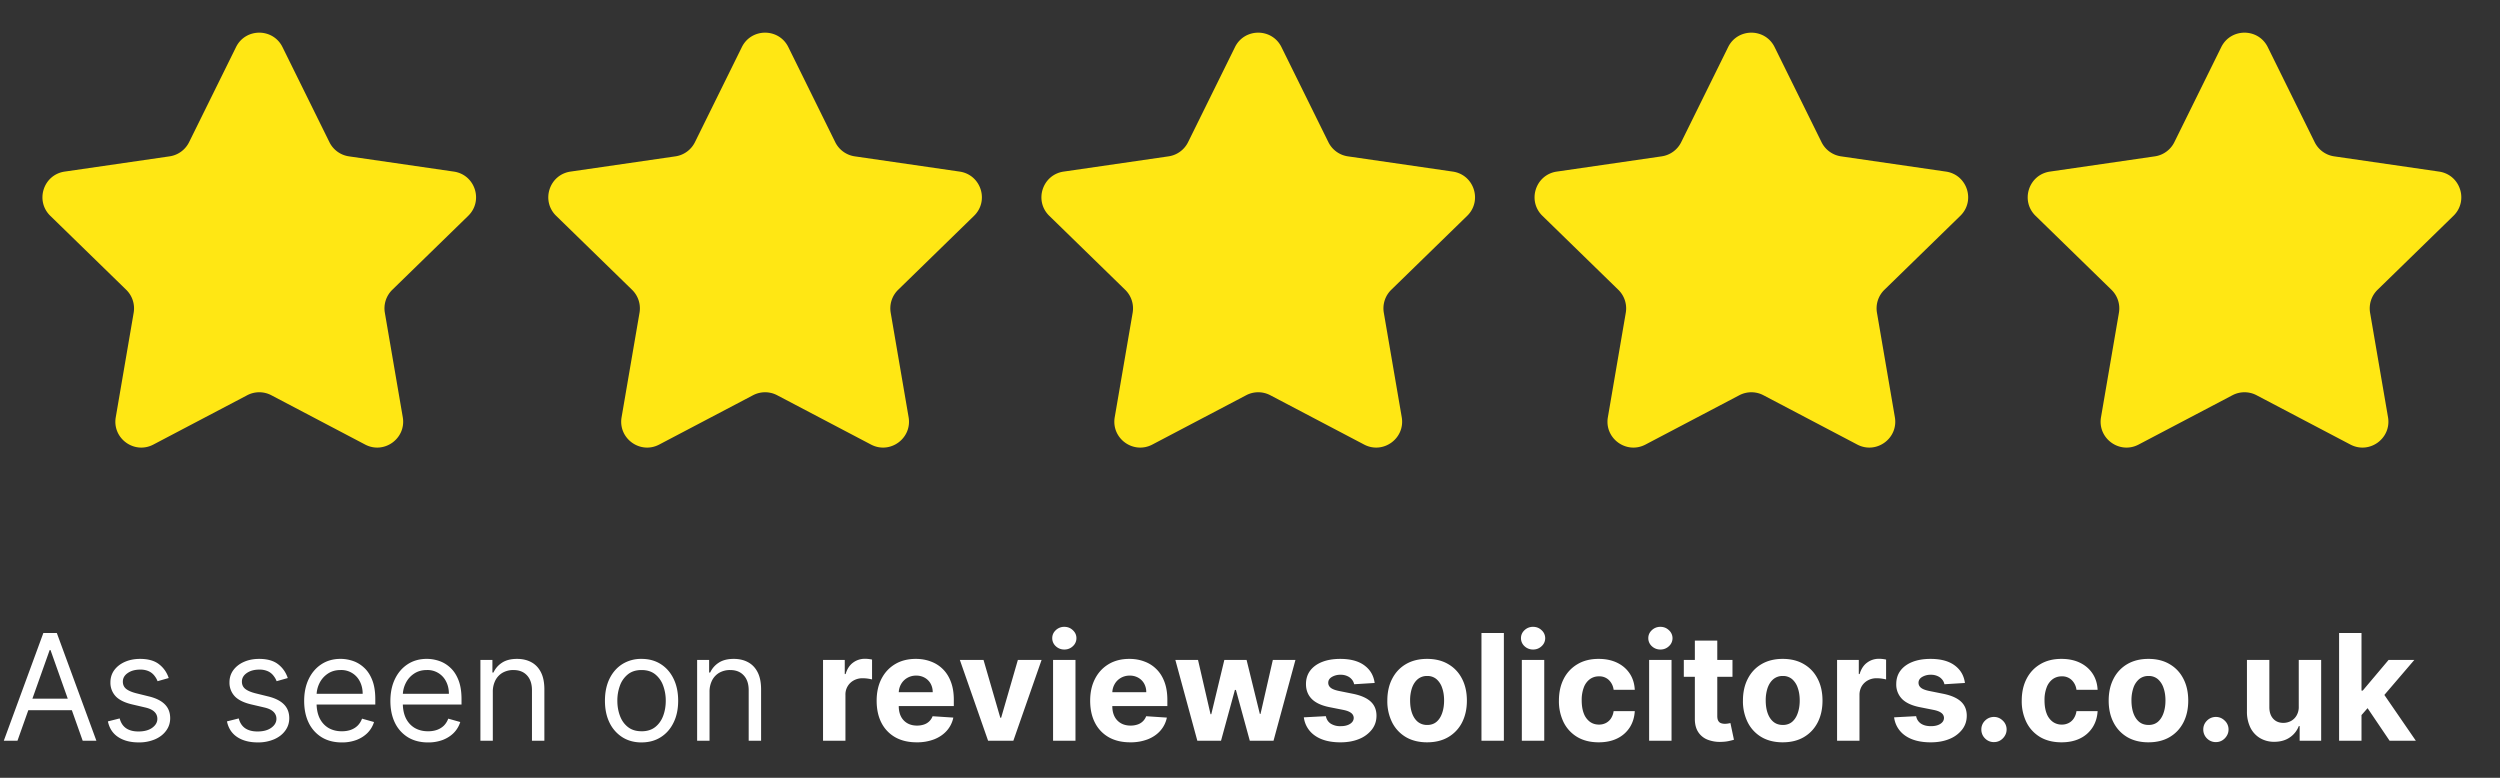
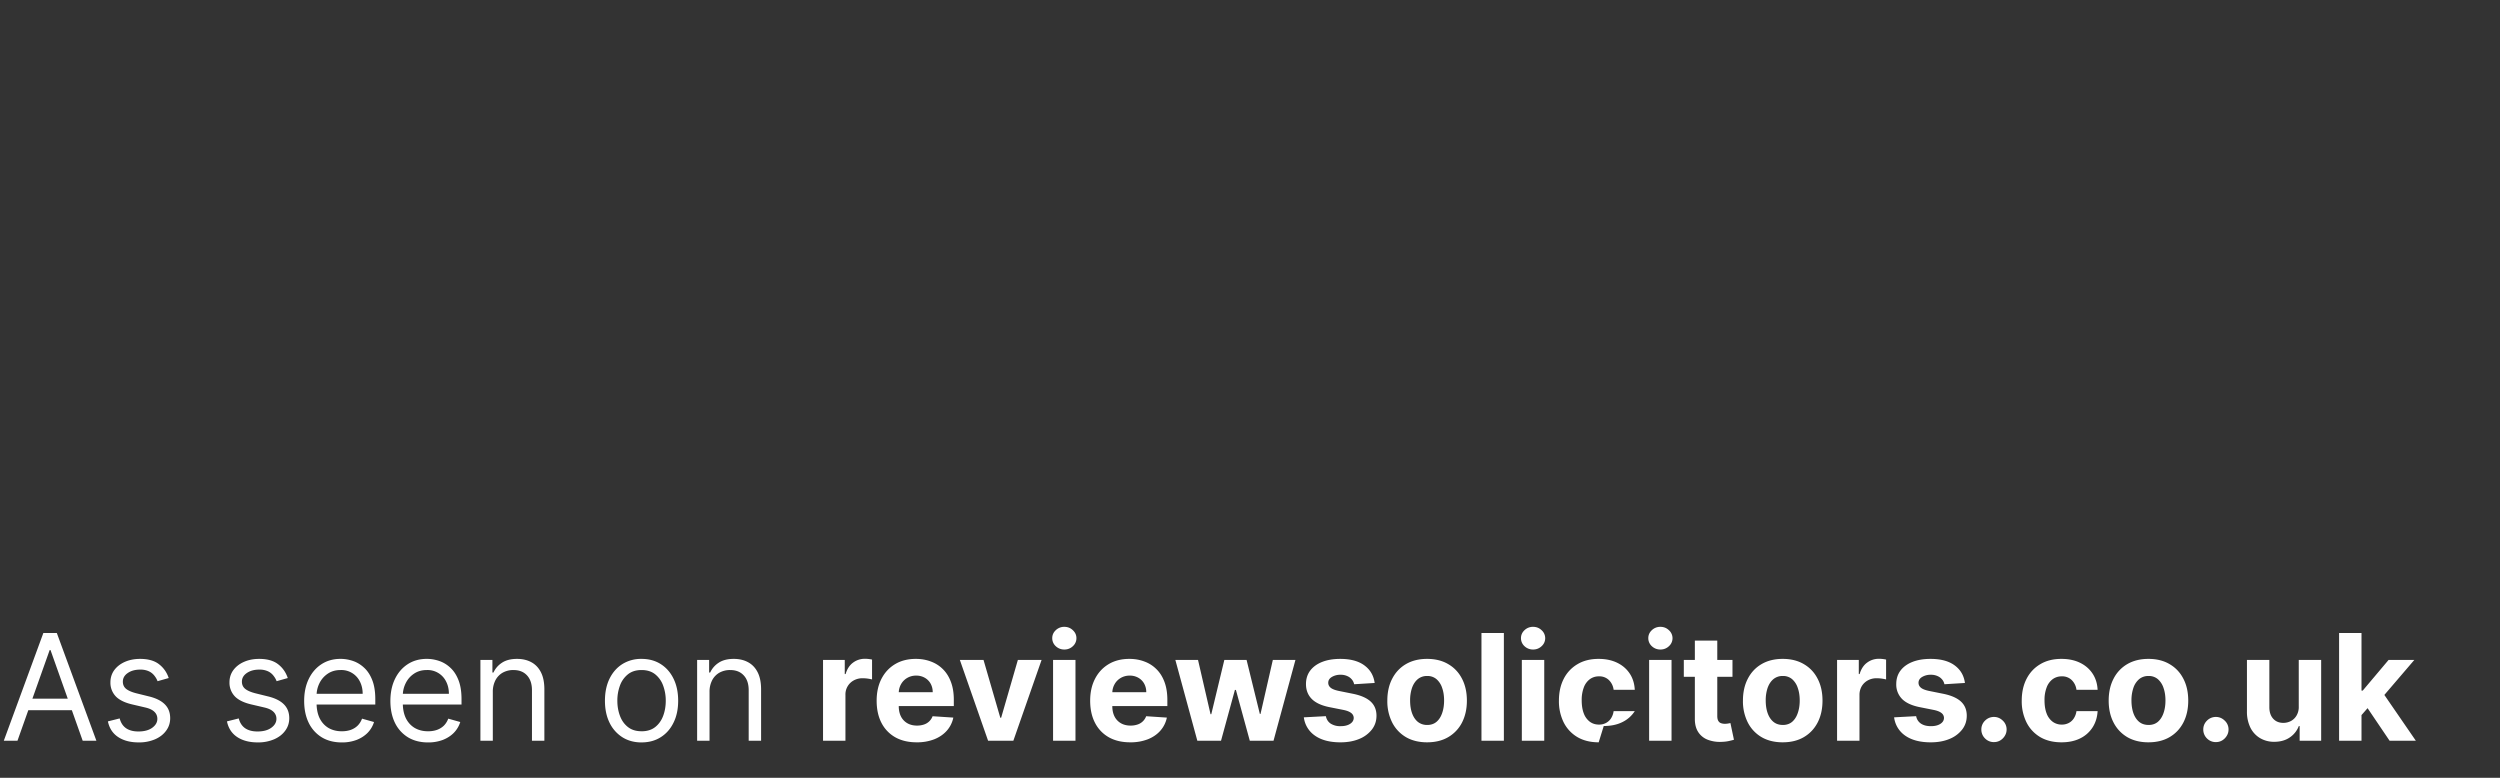
<svg xmlns="http://www.w3.org/2000/svg" fill="none" viewBox="0 0 135 42">
  <rect x="0" y="0" width="135" height="42" fill="#333333" stroke="none" />
-   <path fill="#FFE714" d="M12.745 2.544c.513-1.04 1.997-1.04 2.51 0l2.534 5.133a1.4 1.4 0 0 0 1.054.766l5.665.823c1.148.167 1.606 1.578.776 2.388l-4.1 3.995a1.4 1.4 0 0 0-.402 1.24l.968 5.641c.196 1.144-1.005 2.016-2.032 1.476l-5.066-2.663a1.4 1.4 0 0 0-1.303 0l-5.067 2.663c-1.027.54-2.228-.332-2.031-1.476l.967-5.642a1.4 1.4 0 0 0-.402-1.239l-4.1-3.995c-.83-.81-.372-2.221.776-2.388l5.665-.823a1.4 1.4 0 0 0 1.054-.766l2.534-5.133ZM40.06 2.544c.513-1.04 1.997-1.04 2.51 0l2.533 5.133a1.4 1.4 0 0 0 1.055.766l5.664.823c1.149.167 1.607 1.578.776 2.388L48.5 15.649a1.4 1.4 0 0 0-.402 1.24l.967 5.641c.196 1.144-1.004 2.016-2.031 1.476l-5.067-2.663a1.4 1.4 0 0 0-1.303 0l-5.066 2.663c-1.027.54-2.228-.332-2.032-1.476l.968-5.642a1.4 1.4 0 0 0-.403-1.239l-4.099-3.995c-.83-.81-.372-2.221.776-2.388l5.665-.823a1.4 1.4 0 0 0 1.054-.766l2.533-5.133ZM66.689 2.544c.514-1.04 1.997-1.04 2.51 0l2.534 5.133a1.4 1.4 0 0 0 1.054.766l5.665.823c1.148.167 1.607 1.578.776 2.388l-4.1 3.995a1.4 1.4 0 0 0-.402 1.24l.968 5.641c.196 1.144-1.004 2.016-2.031 1.476l-5.067-2.663a1.4 1.4 0 0 0-1.303 0l-5.067 2.663c-1.027.54-2.227-.332-2.031-1.476l.968-5.642a1.4 1.4 0 0 0-.403-1.239l-4.099-3.995c-.831-.81-.372-2.221.776-2.388l5.665-.823a1.4 1.4 0 0 0 1.054-.766l2.533-5.133ZM93.319 2.544c.513-1.04 1.997-1.04 2.51 0l2.534 5.133a1.4 1.4 0 0 0 1.054.766l5.665.823c1.148.167 1.606 1.578.775 2.388l-4.099 3.995a1.4 1.4 0 0 0-.402 1.24l.967 5.641c.197 1.144-1.004 2.016-2.031 1.476l-5.067-2.663a1.4 1.4 0 0 0-1.302 0l-5.067 2.663c-1.027.54-2.228-.332-2.031-1.476l.967-5.642a1.4 1.4 0 0 0-.403-1.239l-4.099-3.995c-.83-.81-.372-2.221.776-2.388l5.665-.823a1.4 1.4 0 0 0 1.054-.766l2.534-5.133ZM119.948 2.544c.514-1.04 1.997-1.04 2.511 0l2.533 5.133a1.4 1.4 0 0 0 1.054.766l5.665.823c1.148.167 1.607 1.578.776 2.388l-4.099 3.995c-.33.322-.48.785-.403 1.24l.968 5.641c.196 1.144-1.004 2.016-2.031 1.476l-5.067-2.663a1.4 1.4 0 0 0-1.303 0l-5.067 2.663c-1.027.54-2.227-.332-2.031-1.476l.968-5.642a1.4 1.4 0 0 0-.403-1.239l-4.099-3.995c-.831-.81-.372-2.221.776-2.388l5.665-.823a1.4 1.4 0 0 0 1.054-.766l2.533-5.133Z" />
-   <path fill="#fff" d="M.943 40H.205l2.136-5.818h.727L5.205 40h-.74l-1.738-4.898h-.045L.943 40Zm.273-2.273h2.977v.625H1.216v-.625Zm7.895-1.113-.602.17a1.118 1.118 0 0 0-.168-.292.814.814 0 0 0-.296-.24 1.073 1.073 0 0 0-.48-.093c-.267 0-.49.062-.667.185-.176.121-.264.275-.264.463 0 .166.06.298.181.395.122.096.31.177.569.241l.647.16c.39.094.681.239.872.434.192.193.287.442.287.747 0 .25-.072.474-.216.67-.142.197-.34.353-.596.466a2.18 2.18 0 0 1-.892.17c-.445 0-.814-.096-1.105-.289-.292-.193-.477-.475-.554-.846l.636-.16c.06.235.175.411.344.529.17.117.393.176.667.176.313 0 .561-.066.745-.199.185-.134.278-.295.278-.483a.508.508 0 0 0-.159-.38c-.106-.105-.269-.182-.489-.233l-.727-.17c-.4-.096-.693-.242-.88-.441a1.067 1.067 0 0 1-.279-.753c0-.246.07-.464.207-.654.14-.189.33-.338.571-.445.243-.108.518-.162.824-.162.432 0 .771.094 1.017.284.248.189.425.439.529.75Zm6.43 0-.603.17a1.118 1.118 0 0 0-.167-.292.814.814 0 0 0-.296-.24 1.073 1.073 0 0 0-.48-.093c-.267 0-.49.062-.668.185-.176.121-.264.275-.264.463 0 .166.06.298.182.395.121.096.31.177.568.241l.648.16c.39.094.68.239.872.434.191.193.287.442.287.747 0 .25-.072.474-.216.67-.142.197-.34.353-.597.466a2.18 2.18 0 0 1-.892.17c-.445 0-.813-.096-1.105-.289-.291-.193-.476-.475-.554-.846l.637-.16c.06.235.175.411.343.529.171.117.393.176.668.176.313 0 .56-.066.744-.199.186-.134.279-.295.279-.483a.508.508 0 0 0-.16-.38c-.105-.105-.268-.182-.488-.233l-.727-.17c-.4-.096-.693-.242-.88-.441a1.067 1.067 0 0 1-.28-.753c0-.246.07-.464.208-.654.14-.189.33-.338.571-.445.243-.108.517-.162.824-.162.432 0 .77.094 1.017.284.248.189.424.439.528.75Zm2.918 3.477c-.42 0-.783-.093-1.088-.279a1.87 1.87 0 0 1-.702-.784c-.163-.337-.244-.729-.244-1.176 0-.447.081-.84.244-1.181.165-.343.394-.61.688-.802.295-.193.64-.29 1.034-.29.227 0 .451.038.673.114.221.076.423.199.605.37.182.168.327.392.435.67.108.278.162.621.162 1.028v.284h-3.364v-.58h2.682c0-.245-.05-.465-.148-.658a1.114 1.114 0 0 0-1.045-.625c-.267 0-.498.066-.694.199a1.31 1.31 0 0 0-.446.511c-.104.21-.156.436-.156.676v.387c0 .33.057.608.17.838.116.227.276.4.48.52.205.117.443.176.714.176.176 0 .335-.025.477-.074.144-.051.268-.127.372-.227.104-.103.185-.23.242-.381l.647.182c-.068.22-.182.413-.343.58-.161.164-.36.293-.597.386a2.21 2.21 0 0 1-.798.136Zm4.656 0c-.42 0-.783-.093-1.088-.279a1.87 1.87 0 0 1-.702-.784c-.163-.337-.244-.729-.244-1.176 0-.447.081-.84.244-1.181.165-.343.394-.61.688-.802.295-.193.64-.29 1.034-.29.227 0 .452.038.673.114.222.076.424.199.605.37.182.168.327.392.435.67.108.278.162.621.162 1.028v.284h-3.364v-.58h2.682c0-.245-.05-.465-.148-.658a1.114 1.114 0 0 0-1.045-.625c-.267 0-.498.066-.693.199-.194.13-.342.3-.446.511-.105.21-.157.436-.157.676v.387c0 .33.057.608.17.838.116.227.276.4.481.52.204.117.442.176.713.176.176 0 .335-.025.477-.074.144-.051.268-.127.373-.227.104-.103.184-.23.241-.381l.648.182c-.069.22-.183.413-.344.58-.161.164-.36.293-.597.386a2.211 2.211 0 0 1-.798.136Zm3.497-2.716V40h-.67v-4.364h.648v.682h.056c.103-.221.258-.4.466-.534.209-.136.478-.204.807-.204.296 0 .554.06.776.181.221.12.393.301.517.546.123.242.184.55.184.92V40h-.67v-2.727c0-.343-.09-.61-.267-.801-.178-.194-.422-.29-.733-.29a1.17 1.17 0 0 0-.574.139.996.996 0 0 0-.395.406 1.341 1.341 0 0 0-.145.648Zm8.032 2.716c-.394 0-.74-.094-1.037-.281a1.91 1.91 0 0 1-.693-.787c-.165-.337-.247-.731-.247-1.182 0-.455.082-.851.247-1.19.167-.34.398-.603.693-.79a1.903 1.903 0 0 1 1.037-.281c.394 0 .739.093 1.034.28.298.188.529.452.693.79.167.34.25.736.25 1.19 0 .452-.083.846-.25 1.183-.164.337-.395.6-.693.787-.295.187-.64.28-1.034.28Zm0-.602c.3 0 .546-.077.739-.23.193-.154.336-.356.429-.606.093-.25.139-.52.139-.812a2.34 2.34 0 0 0-.14-.815 1.374 1.374 0 0 0-.428-.611c-.193-.155-.44-.233-.739-.233-.3 0-.545.078-.738.233a1.375 1.375 0 0 0-.43.61 2.34 2.34 0 0 0-.139.816c0 .292.047.562.14.812.092.25.235.452.429.605.193.154.439.23.738.23Zm3.671-2.114V40h-.67v-4.364h.648v.682h.056c.103-.221.258-.4.466-.534.209-.136.478-.204.807-.204.296 0 .554.06.776.181.221.12.394.301.517.546.123.242.184.55.184.92V40h-.67v-2.727c0-.343-.089-.61-.267-.801-.178-.194-.422-.29-.733-.29a1.17 1.17 0 0 0-.574.139.996.996 0 0 0-.395.406 1.341 1.341 0 0 0-.145.648ZM44.444 40v-4.364h1.173v.762h.046c.08-.271.213-.476.4-.614.188-.14.404-.21.648-.21a1.852 1.852 0 0 1 .38.043v1.073a2.11 2.11 0 0 0-.511-.065.967.967 0 0 0-.477.117.857.857 0 0 0-.449.79V40h-1.21Zm5.059.085c-.449 0-.835-.09-1.16-.273a1.868 1.868 0 0 1-.744-.778c-.174-.337-.26-.736-.26-1.196 0-.449.086-.843.26-1.182.175-.339.42-.603.736-.792.318-.19.691-.284 1.12-.284.287 0 .555.046.803.139.25.09.468.228.654.412.187.183.333.414.437.693.105.276.157.6.157.971v.333H47.82v-.75h2.546a.926.926 0 0 0-.114-.463.814.814 0 0 0-.316-.316.9.9 0 0 0-.463-.116.931.931 0 0 0-.488.128.896.896 0 0 0-.33.338.955.955 0 0 0-.122.469v.713c0 .216.04.402.12.56a.873.873 0 0 0 .343.363c.148.085.323.128.526.128.134 0 .257-.02.369-.057a.741.741 0 0 0 .469-.449l1.12.074a1.528 1.528 0 0 1-.35.705c-.175.198-.4.354-.676.465a2.55 2.55 0 0 1-.952.165Zm6.743-4.449L54.721 40h-1.364l-1.525-4.364h1.278l.906 3.122h.046l.903-3.122h1.281Zm.62 4.364v-4.364h1.21V40h-1.21Zm.608-4.926a.657.657 0 0 1-.463-.18.58.58 0 0 1-.19-.434c0-.166.063-.31.19-.429a.652.652 0 0 1 .463-.182c.18 0 .333.061.46.182.129.12.193.263.193.43a.576.576 0 0 1-.193.434.648.648 0 0 1-.46.179Zm3.56 5.011c-.449 0-.835-.09-1.159-.273a1.867 1.867 0 0 1-.744-.778c-.175-.337-.262-.736-.262-1.196 0-.449.087-.843.262-1.182.174-.339.42-.603.736-.792.318-.19.69-.284 1.119-.284.288 0 .556.046.804.139.25.09.468.228.653.412.188.183.334.414.438.693.104.276.156.6.156.971v.333h-3.685v-.75h2.546a.927.927 0 0 0-.114-.463.815.815 0 0 0-.315-.316.9.9 0 0 0-.463-.116.932.932 0 0 0-.489.128.896.896 0 0 0-.33.338.955.955 0 0 0-.122.469v.713c0 .216.04.402.12.56a.873.873 0 0 0 .343.363c.148.085.323.128.526.128.134 0 .258-.02.37-.057a.739.739 0 0 0 .469-.449l1.118.074a1.528 1.528 0 0 1-.35.705c-.173.198-.399.354-.675.465a2.55 2.55 0 0 1-.952.165ZM64.656 40l-1.187-4.364h1.224l.676 2.932h.04l.705-2.932h1.201l.716 2.915h.037l.665-2.915h1.221L68.77 40h-1.281l-.75-2.744h-.054L65.935 40h-1.279Zm9.575-3.12-1.108.069a.573.573 0 0 0-.122-.256.649.649 0 0 0-.247-.184.84.84 0 0 0-.361-.072.887.887 0 0 0-.475.12c-.129.078-.193.182-.193.312 0 .105.042.193.125.264.084.072.227.13.43.174l.789.159c.424.087.74.227.949.42.208.194.312.447.312.762 0 .286-.084.537-.253.753a1.64 1.64 0 0 1-.687.505c-.29.12-.624.18-1.003.18-.578 0-1.038-.121-1.38-.362a1.405 1.405 0 0 1-.6-.988l1.19-.063c.036.176.123.31.262.404a.95.95 0 0 0 .53.136c.213 0 .383-.04.512-.122.131-.083.197-.19.2-.321a.334.334 0 0 0-.14-.27c-.091-.072-.231-.127-.42-.165l-.756-.15c-.426-.086-.744-.233-.952-.444-.206-.21-.31-.478-.31-.803 0-.28.076-.522.228-.725.153-.203.368-.359.645-.469.278-.11.604-.164.977-.164.551 0 .985.116 1.301.349.318.233.504.55.557.952Zm2.833 3.205c-.441 0-.823-.093-1.145-.281a1.925 1.925 0 0 1-.741-.79 2.544 2.544 0 0 1-.262-1.179c0-.45.087-.845.262-1.182.174-.339.421-.602.741-.79.322-.189.704-.283 1.145-.283.441 0 .822.094 1.142.284.322.187.57.45.744.79.174.336.262.73.262 1.181 0 .447-.088.84-.262 1.18a1.92 1.92 0 0 1-.744.789c-.32.188-.7.281-1.142.281Zm.006-.937c.2 0 .368-.057.502-.17.135-.116.236-.273.304-.472.07-.2.105-.425.105-.68 0-.253-.034-.48-.105-.678a1.058 1.058 0 0 0-.304-.472.744.744 0 0 0-.502-.173.771.771 0 0 0-.512.173c-.136.116-.24.273-.31.472a2.088 2.088 0 0 0-.102.679c0 .254.034.48.103.679.07.199.173.356.31.471a.78.78 0 0 0 .51.17Zm4.139-4.966V40h-1.21v-5.818h1.21Zm.97 5.818v-4.364h1.21V40h-1.21Zm.607-4.926a.657.657 0 0 1-.463-.18.58.58 0 0 1-.19-.434c0-.166.063-.31.19-.429a.652.652 0 0 1 .463-.182c.18 0 .334.061.46.182a.576.576 0 0 1 0 .864.648.648 0 0 1-.46.179Zm3.543 5.011c-.446 0-.83-.095-1.153-.284a1.92 1.92 0 0 1-.739-.795 2.571 2.571 0 0 1-.255-1.17c0-.448.086-.84.258-1.177a1.92 1.92 0 0 1 .742-.792c.32-.192.7-.287 1.142-.287.38 0 .714.069 1 .207.286.138.512.332.679.582.166.25.258.544.275.881h-1.142a.883.883 0 0 0-.255-.526.732.732 0 0 0-.537-.201.812.812 0 0 0-.492.153.977.977 0 0 0-.324.44 1.884 1.884 0 0 0-.116.702c0 .279.038.515.114.71a.984.984 0 0 0 .326.446c.14.103.304.154.492.154a.798.798 0 0 0 .372-.085.719.719 0 0 0 .276-.248.948.948 0 0 0 .144-.394h1.142c-.019.333-.11.627-.272.88a1.648 1.648 0 0 1-.668.591c-.284.142-.62.213-1.008.213ZM89.053 40v-4.364h1.21V40h-1.21Zm.608-4.926a.657.657 0 0 1-.463-.18.58.58 0 0 1-.19-.434c0-.166.063-.31.19-.429a.652.652 0 0 1 .463-.182c.18 0 .334.061.46.182a.576.576 0 0 1 0 .864.648.648 0 0 1-.46.179Zm3.893.562v.91h-2.628v-.91h2.628Zm-2.031-1.045h1.21v4.068c0 .112.017.199.051.261.034.061.081.104.142.128a.587.587 0 0 0 .216.037c.057 0 .114-.005.17-.014l.131-.026.19.901c-.06.019-.145.04-.255.065-.11.027-.243.043-.4.049a1.84 1.84 0 0 1-.768-.117 1.07 1.07 0 0 1-.508-.415c-.121-.187-.181-.424-.18-.71v-4.227Zm4.744 5.494c-.441 0-.823-.093-1.145-.281a1.924 1.924 0 0 1-.741-.79 2.544 2.544 0 0 1-.262-1.179c0-.45.087-.845.262-1.182.174-.339.421-.602.741-.79.322-.189.704-.283 1.145-.283.441 0 .822.094 1.142.284.322.187.57.45.744.79.175.336.262.73.262 1.181 0 .447-.087.84-.262 1.18-.174.336-.422.6-.744.789-.32.188-.7.281-1.142.281Zm.006-.937c.2 0 .368-.057.503-.17.134-.116.235-.273.303-.472.07-.2.106-.425.106-.68 0-.253-.035-.48-.106-.678a1.058 1.058 0 0 0-.303-.472.745.745 0 0 0-.503-.173.77.77 0 0 0-.512.173c-.136.116-.24.273-.31.472a2.088 2.088 0 0 0-.102.679c0 .254.034.48.103.679.07.199.173.356.31.471.138.114.308.17.51.17Zm2.929.852v-4.364h1.173v.762h.045c.08-.271.214-.476.401-.614.188-.14.403-.21.648-.21a1.857 1.857 0 0 1 .38.043v1.073a2.129 2.129 0 0 0-.511-.065.966.966 0 0 0-.477.117.864.864 0 0 0-.33.318.923.923 0 0 0-.119.471V40h-1.21Zm6.904-3.12-1.108.069a.578.578 0 0 0-.122-.256.654.654 0 0 0-.247-.184.844.844 0 0 0-.361-.072.888.888 0 0 0-.475.12c-.128.078-.193.182-.193.312 0 .105.042.193.125.264.083.072.226.13.429.174l.79.159c.424.087.74.227.949.42.208.194.312.447.312.762 0 .286-.084.537-.253.753a1.632 1.632 0 0 1-.687.505c-.29.12-.624.18-1.003.18-.578 0-1.038-.121-1.381-.362a1.406 1.406 0 0 1-.599-.988l1.19-.063a.61.61 0 0 0 .262.404c.138.09.315.136.531.136.212 0 .382-.04.511-.122.131-.083.197-.19.199-.321a.334.334 0 0 0-.139-.27c-.091-.072-.231-.127-.421-.165l-.755-.15c-.426-.086-.744-.233-.952-.444a1.102 1.102 0 0 1-.31-.803c0-.28.076-.522.228-.725.153-.203.368-.359.645-.469.278-.11.604-.164.977-.164.551 0 .985.116 1.301.349.318.233.504.55.557.952Zm1.569 3.194a.662.662 0 0 1-.483-.199.662.662 0 0 1-.199-.483.65.65 0 0 1 .199-.477.662.662 0 0 1 .483-.2c.182 0 .341.067.477.2a.644.644 0 0 1 .205.477c0 .125-.033.24-.097.344a.741.741 0 0 1-.247.247.65.65 0 0 1-.338.09Zm3.647.011c-.447 0-.832-.095-1.154-.284a1.917 1.917 0 0 1-.738-.795 2.565 2.565 0 0 1-.256-1.17c0-.448.086-.84.259-1.177.174-.339.421-.603.741-.792.32-.192.701-.287 1.142-.287.381 0 .714.069 1 .207.286.138.512.332.679.582.167.25.259.544.276.881h-1.142a.888.888 0 0 0-.256-.526.73.73 0 0 0-.537-.201.814.814 0 0 0-.492.153.972.972 0 0 0-.323.44 1.875 1.875 0 0 0-.117.702c0 .279.038.515.114.71a.98.98 0 0 0 .326.446.814.814 0 0 0 .492.154.799.799 0 0 0 .372-.085.719.719 0 0 0 .276-.248.949.949 0 0 0 .145-.394h1.142c-.019.333-.11.627-.273.88a1.65 1.65 0 0 1-.668.591c-.284.142-.62.213-1.008.213Zm4.695 0c-.441 0-.823-.093-1.145-.281a1.923 1.923 0 0 1-.741-.79c-.175-.339-.262-.732-.262-1.179 0-.45.087-.845.262-1.182a1.9 1.9 0 0 1 .741-.79c.322-.189.704-.283 1.145-.283.441 0 .822.094 1.142.284.322.187.57.45.744.79.175.336.262.73.262 1.181 0 .447-.087.84-.262 1.18-.174.336-.422.6-.744.789-.32.188-.701.281-1.142.281Zm.006-.937c.2 0 .368-.057.503-.17.134-.116.235-.273.304-.472.07-.2.105-.425.105-.68 0-.253-.035-.48-.105-.678a1.069 1.069 0 0 0-.304-.472.747.747 0 0 0-.503-.173.773.773 0 0 0-.512.173 1.068 1.068 0 0 0-.309.472 2.093 2.093 0 0 0-.103.679c0 .254.035.48.103.679.07.199.173.356.309.471.139.114.309.17.512.17Zm3.636.926a.665.665 0 0 1-.483-.199.666.666 0 0 1-.199-.483c0-.186.067-.345.199-.477a.665.665 0 0 1 .483-.2c.182 0 .341.067.477.2a.64.64 0 0 1 .205.477c0 .125-.032.24-.097.344a.732.732 0 0 1-.247.247.65.65 0 0 1-.338.09Zm4.474-1.932v-2.506h1.21V40h-1.162v-.793h-.045a1.293 1.293 0 0 1-.492.617c-.227.155-.505.233-.832.233a1.47 1.47 0 0 1-.77-.199 1.365 1.365 0 0 1-.52-.565 1.945 1.945 0 0 1-.187-.878v-2.779h1.21V38.2c.002.257.071.461.207.61.136.15.319.225.548.225a.875.875 0 0 0 .41-.1.78.78 0 0 0 .306-.3.917.917 0 0 0 .117-.492Zm3.275.602.003-1.451h.176l1.397-1.657h1.39l-1.878 2.194h-.287l-.801.914ZM126.311 40v-5.818h1.21V40h-1.21Zm2.727 0-1.284-1.9.807-.856L130.456 40h-1.418Z" />
+   <path fill="#fff" d="M.943 40H.205l2.136-5.818h.727L5.205 40h-.74l-1.738-4.898h-.045L.943 40Zm.273-2.273h2.977v.625H1.216v-.625Zm7.895-1.113-.602.17a1.118 1.118 0 0 0-.168-.292.814.814 0 0 0-.296-.24 1.073 1.073 0 0 0-.48-.093c-.267 0-.49.062-.667.185-.176.121-.264.275-.264.463 0 .166.06.298.181.395.122.096.31.177.569.241l.647.16c.39.094.681.239.872.434.192.193.287.442.287.747 0 .25-.072.474-.216.67-.142.197-.34.353-.596.466a2.18 2.18 0 0 1-.892.17c-.445 0-.814-.096-1.105-.289-.292-.193-.477-.475-.554-.846l.636-.16c.06.235.175.411.344.529.17.117.393.176.667.176.313 0 .561-.066.745-.199.185-.134.278-.295.278-.483a.508.508 0 0 0-.159-.38c-.106-.105-.269-.182-.489-.233l-.727-.17c-.4-.096-.693-.242-.88-.441a1.067 1.067 0 0 1-.279-.753c0-.246.07-.464.207-.654.14-.189.33-.338.571-.445.243-.108.518-.162.824-.162.432 0 .771.094 1.017.284.248.189.425.439.529.75Zm6.43 0-.603.17a1.118 1.118 0 0 0-.167-.292.814.814 0 0 0-.296-.24 1.073 1.073 0 0 0-.48-.093c-.267 0-.49.062-.668.185-.176.121-.264.275-.264.463 0 .166.06.298.182.395.121.096.31.177.568.241l.648.16c.39.094.68.239.872.434.191.193.287.442.287.747 0 .25-.072.474-.216.67-.142.197-.34.353-.597.466a2.18 2.18 0 0 1-.892.17c-.445 0-.813-.096-1.105-.289-.291-.193-.476-.475-.554-.846l.637-.16c.06.235.175.411.343.529.171.117.393.176.668.176.313 0 .56-.066.744-.199.186-.134.279-.295.279-.483a.508.508 0 0 0-.16-.38c-.105-.105-.268-.182-.488-.233l-.727-.17c-.4-.096-.693-.242-.88-.441a1.067 1.067 0 0 1-.28-.753c0-.246.07-.464.208-.654.14-.189.33-.338.571-.445.243-.108.517-.162.824-.162.432 0 .77.094 1.017.284.248.189.424.439.528.75Zm2.918 3.477c-.42 0-.783-.093-1.088-.279a1.87 1.87 0 0 1-.702-.784c-.163-.337-.244-.729-.244-1.176 0-.447.081-.84.244-1.181.165-.343.394-.61.688-.802.295-.193.64-.29 1.034-.29.227 0 .451.038.673.114.221.076.423.199.605.37.182.168.327.392.435.67.108.278.162.621.162 1.028v.284h-3.364v-.58h2.682c0-.245-.05-.465-.148-.658a1.114 1.114 0 0 0-1.045-.625c-.267 0-.498.066-.694.199a1.31 1.31 0 0 0-.446.511c-.104.21-.156.436-.156.676v.387c0 .33.057.608.17.838.116.227.276.4.48.52.205.117.443.176.714.176.176 0 .335-.025.477-.074.144-.051.268-.127.372-.227.104-.103.185-.23.242-.381l.647.182c-.068.22-.182.413-.343.58-.161.164-.36.293-.597.386a2.21 2.21 0 0 1-.798.136Zm4.656 0c-.42 0-.783-.093-1.088-.279a1.87 1.87 0 0 1-.702-.784c-.163-.337-.244-.729-.244-1.176 0-.447.081-.84.244-1.181.165-.343.394-.61.688-.802.295-.193.64-.29 1.034-.29.227 0 .452.038.673.114.222.076.424.199.605.37.182.168.327.392.435.67.108.278.162.621.162 1.028v.284h-3.364v-.58h2.682c0-.245-.05-.465-.148-.658a1.114 1.114 0 0 0-1.045-.625c-.267 0-.498.066-.693.199-.194.13-.342.3-.446.511-.105.21-.157.436-.157.676v.387c0 .33.057.608.17.838.116.227.276.4.481.52.204.117.442.176.713.176.176 0 .335-.025.477-.074.144-.051.268-.127.373-.227.104-.103.184-.23.241-.381l.648.182c-.069.22-.183.413-.344.58-.161.164-.36.293-.597.386a2.211 2.211 0 0 1-.798.136Zm3.497-2.716V40h-.67v-4.364h.648v.682h.056c.103-.221.258-.4.466-.534.209-.136.478-.204.807-.204.296 0 .554.06.776.181.221.12.393.301.517.546.123.242.184.55.184.92V40h-.67v-2.727c0-.343-.09-.61-.267-.801-.178-.194-.422-.29-.733-.29a1.17 1.17 0 0 0-.574.139.996.996 0 0 0-.395.406 1.341 1.341 0 0 0-.145.648Zm8.032 2.716c-.394 0-.74-.094-1.037-.281a1.91 1.91 0 0 1-.693-.787c-.165-.337-.247-.731-.247-1.182 0-.455.082-.851.247-1.19.167-.34.398-.603.693-.79a1.903 1.903 0 0 1 1.037-.281c.394 0 .739.093 1.034.28.298.188.529.452.693.79.167.34.25.736.25 1.19 0 .452-.083.846-.25 1.183-.164.337-.395.6-.693.787-.295.187-.64.28-1.034.28Zm0-.602c.3 0 .546-.077.739-.23.193-.154.336-.356.429-.606.093-.25.139-.52.139-.812a2.34 2.34 0 0 0-.14-.815 1.374 1.374 0 0 0-.428-.611c-.193-.155-.44-.233-.739-.233-.3 0-.545.078-.738.233a1.375 1.375 0 0 0-.43.61 2.34 2.34 0 0 0-.139.816c0 .292.047.562.14.812.092.25.235.452.429.605.193.154.439.23.738.23Zm3.671-2.114V40h-.67v-4.364h.648v.682h.056c.103-.221.258-.4.466-.534.209-.136.478-.204.807-.204.296 0 .554.06.776.181.221.12.394.301.517.546.123.242.184.55.184.92V40h-.67v-2.727c0-.343-.089-.61-.267-.801-.178-.194-.422-.29-.733-.29a1.17 1.17 0 0 0-.574.139.996.996 0 0 0-.395.406 1.341 1.341 0 0 0-.145.648ZM44.444 40v-4.364h1.173v.762h.046c.08-.271.213-.476.4-.614.188-.14.404-.21.648-.21a1.852 1.852 0 0 1 .38.043v1.073a2.11 2.11 0 0 0-.511-.065.967.967 0 0 0-.477.117.857.857 0 0 0-.449.79V40h-1.21Zm5.059.085c-.449 0-.835-.09-1.16-.273a1.868 1.868 0 0 1-.744-.778c-.174-.337-.26-.736-.26-1.196 0-.449.086-.843.26-1.182.175-.339.42-.603.736-.792.318-.19.691-.284 1.12-.284.287 0 .555.046.803.139.25.09.468.228.654.412.187.183.333.414.437.693.105.276.157.6.157.971v.333H47.82v-.75h2.546a.926.926 0 0 0-.114-.463.814.814 0 0 0-.316-.316.9.9 0 0 0-.463-.116.931.931 0 0 0-.488.128.896.896 0 0 0-.33.338.955.955 0 0 0-.122.469v.713c0 .216.04.402.12.56a.873.873 0 0 0 .343.363c.148.085.323.128.526.128.134 0 .257-.02.369-.057a.741.741 0 0 0 .469-.449l1.12.074a1.528 1.528 0 0 1-.35.705c-.175.198-.4.354-.676.465a2.55 2.55 0 0 1-.952.165Zm6.743-4.449L54.721 40h-1.364l-1.525-4.364h1.278l.906 3.122h.046l.903-3.122h1.281Zm.62 4.364v-4.364h1.21V40h-1.21Zm.608-4.926a.657.657 0 0 1-.463-.18.58.58 0 0 1-.19-.434c0-.166.063-.31.19-.429a.652.652 0 0 1 .463-.182c.18 0 .333.061.46.182.129.12.193.263.193.43a.576.576 0 0 1-.193.434.648.648 0 0 1-.46.179Zm3.56 5.011c-.449 0-.835-.09-1.159-.273a1.867 1.867 0 0 1-.744-.778c-.175-.337-.262-.736-.262-1.196 0-.449.087-.843.262-1.182.174-.339.42-.603.736-.792.318-.19.69-.284 1.119-.284.288 0 .556.046.804.139.25.09.468.228.653.412.188.183.334.414.438.693.104.276.156.6.156.971v.333h-3.685v-.75h2.546a.927.927 0 0 0-.114-.463.815.815 0 0 0-.315-.316.9.9 0 0 0-.463-.116.932.932 0 0 0-.489.128.896.896 0 0 0-.33.338.955.955 0 0 0-.122.469v.713c0 .216.04.402.12.56a.873.873 0 0 0 .343.363c.148.085.323.128.526.128.134 0 .258-.02.37-.057a.739.739 0 0 0 .469-.449l1.118.074a1.528 1.528 0 0 1-.35.705c-.173.198-.399.354-.675.465a2.55 2.55 0 0 1-.952.165ZM64.656 40l-1.187-4.364h1.224l.676 2.932h.04l.705-2.932h1.201l.716 2.915h.037l.665-2.915h1.221L68.77 40h-1.281l-.75-2.744h-.054L65.935 40h-1.279Zm9.575-3.12-1.108.069a.573.573 0 0 0-.122-.256.649.649 0 0 0-.247-.184.84.84 0 0 0-.361-.072.887.887 0 0 0-.475.12c-.129.078-.193.182-.193.312 0 .105.042.193.125.264.084.072.227.13.43.174l.789.159c.424.087.74.227.949.42.208.194.312.447.312.762 0 .286-.084.537-.253.753a1.64 1.64 0 0 1-.687.505c-.29.12-.624.18-1.003.18-.578 0-1.038-.121-1.38-.362a1.405 1.405 0 0 1-.6-.988l1.19-.063c.036.176.123.31.262.404a.95.95 0 0 0 .53.136c.213 0 .383-.04.512-.122.131-.083.197-.19.2-.321a.334.334 0 0 0-.14-.27c-.091-.072-.231-.127-.42-.165l-.756-.15c-.426-.086-.744-.233-.952-.444-.206-.21-.31-.478-.31-.803 0-.28.076-.522.228-.725.153-.203.368-.359.645-.469.278-.11.604-.164.977-.164.551 0 .985.116 1.301.349.318.233.504.55.557.952Zm2.833 3.205c-.441 0-.823-.093-1.145-.281a1.925 1.925 0 0 1-.741-.79 2.544 2.544 0 0 1-.262-1.179c0-.45.087-.845.262-1.182.174-.339.421-.602.741-.79.322-.189.704-.283 1.145-.283.441 0 .822.094 1.142.284.322.187.57.45.744.79.174.336.262.73.262 1.181 0 .447-.088.84-.262 1.18a1.92 1.92 0 0 1-.744.789c-.32.188-.7.281-1.142.281Zm.006-.937c.2 0 .368-.057.502-.17.135-.116.236-.273.304-.472.07-.2.105-.425.105-.68 0-.253-.034-.48-.105-.678a1.058 1.058 0 0 0-.304-.472.744.744 0 0 0-.502-.173.771.771 0 0 0-.512.173c-.136.116-.24.273-.31.472a2.088 2.088 0 0 0-.102.679c0 .254.034.48.103.679.07.199.173.356.31.471a.78.78 0 0 0 .51.17Zm4.139-4.966V40h-1.21v-5.818h1.21Zm.97 5.818v-4.364h1.21V40h-1.21Zm.607-4.926a.657.657 0 0 1-.463-.18.58.58 0 0 1-.19-.434c0-.166.063-.31.19-.429a.652.652 0 0 1 .463-.182c.18 0 .334.061.46.182a.576.576 0 0 1 0 .864.648.648 0 0 1-.46.179Zm3.543 5.011c-.446 0-.83-.095-1.153-.284a1.92 1.92 0 0 1-.739-.795 2.571 2.571 0 0 1-.255-1.17c0-.448.086-.84.258-1.177a1.92 1.92 0 0 1 .742-.792c.32-.192.7-.287 1.142-.287.38 0 .714.069 1 .207.286.138.512.332.679.582.166.25.258.544.275.881h-1.142a.883.883 0 0 0-.255-.526.732.732 0 0 0-.537-.201.812.812 0 0 0-.492.153.977.977 0 0 0-.324.44 1.884 1.884 0 0 0-.116.702c0 .279.038.515.114.71a.984.984 0 0 0 .326.446c.14.103.304.154.492.154a.798.798 0 0 0 .372-.085.719.719 0 0 0 .276-.248.948.948 0 0 0 .144-.394h1.142a1.648 1.648 0 0 1-.668.591c-.284.142-.62.213-1.008.213ZM89.053 40v-4.364h1.21V40h-1.21Zm.608-4.926a.657.657 0 0 1-.463-.18.58.58 0 0 1-.19-.434c0-.166.063-.31.19-.429a.652.652 0 0 1 .463-.182c.18 0 .334.061.46.182a.576.576 0 0 1 0 .864.648.648 0 0 1-.46.179Zm3.893.562v.91h-2.628v-.91h2.628Zm-2.031-1.045h1.21v4.068c0 .112.017.199.051.261.034.061.081.104.142.128a.587.587 0 0 0 .216.037c.057 0 .114-.005.17-.014l.131-.026.19.901c-.06.019-.145.04-.255.065-.11.027-.243.043-.4.049a1.84 1.84 0 0 1-.768-.117 1.07 1.07 0 0 1-.508-.415c-.121-.187-.181-.424-.18-.71v-4.227Zm4.744 5.494c-.441 0-.823-.093-1.145-.281a1.924 1.924 0 0 1-.741-.79 2.544 2.544 0 0 1-.262-1.179c0-.45.087-.845.262-1.182.174-.339.421-.602.741-.79.322-.189.704-.283 1.145-.283.441 0 .822.094 1.142.284.322.187.57.45.744.79.175.336.262.73.262 1.181 0 .447-.087.84-.262 1.18-.174.336-.422.6-.744.789-.32.188-.7.281-1.142.281Zm.006-.937c.2 0 .368-.057.503-.17.134-.116.235-.273.303-.472.07-.2.106-.425.106-.68 0-.253-.035-.48-.106-.678a1.058 1.058 0 0 0-.303-.472.745.745 0 0 0-.503-.173.77.77 0 0 0-.512.173c-.136.116-.24.273-.31.472a2.088 2.088 0 0 0-.102.679c0 .254.034.48.103.679.07.199.173.356.31.471.138.114.308.17.51.17Zm2.929.852v-4.364h1.173v.762h.045c.08-.271.214-.476.401-.614.188-.14.403-.21.648-.21a1.857 1.857 0 0 1 .38.043v1.073a2.129 2.129 0 0 0-.511-.065.966.966 0 0 0-.477.117.864.864 0 0 0-.33.318.923.923 0 0 0-.119.471V40h-1.21Zm6.904-3.12-1.108.069a.578.578 0 0 0-.122-.256.654.654 0 0 0-.247-.184.844.844 0 0 0-.361-.072.888.888 0 0 0-.475.12c-.128.078-.193.182-.193.312 0 .105.042.193.125.264.083.072.226.13.429.174l.79.159c.424.087.74.227.949.42.208.194.312.447.312.762 0 .286-.084.537-.253.753a1.632 1.632 0 0 1-.687.505c-.29.12-.624.18-1.003.18-.578 0-1.038-.121-1.381-.362a1.406 1.406 0 0 1-.599-.988l1.19-.063a.61.61 0 0 0 .262.404c.138.09.315.136.531.136.212 0 .382-.04.511-.122.131-.083.197-.19.199-.321a.334.334 0 0 0-.139-.27c-.091-.072-.231-.127-.421-.165l-.755-.15c-.426-.086-.744-.233-.952-.444a1.102 1.102 0 0 1-.31-.803c0-.28.076-.522.228-.725.153-.203.368-.359.645-.469.278-.11.604-.164.977-.164.551 0 .985.116 1.301.349.318.233.504.55.557.952Zm1.569 3.194a.662.662 0 0 1-.483-.199.662.662 0 0 1-.199-.483.65.65 0 0 1 .199-.477.662.662 0 0 1 .483-.2c.182 0 .341.067.477.2a.644.644 0 0 1 .205.477c0 .125-.033.24-.097.344a.741.741 0 0 1-.247.247.65.65 0 0 1-.338.09Zm3.647.011c-.447 0-.832-.095-1.154-.284a1.917 1.917 0 0 1-.738-.795 2.565 2.565 0 0 1-.256-1.17c0-.448.086-.84.259-1.177.174-.339.421-.603.741-.792.32-.192.701-.287 1.142-.287.381 0 .714.069 1 .207.286.138.512.332.679.582.167.25.259.544.276.881h-1.142a.888.888 0 0 0-.256-.526.73.73 0 0 0-.537-.201.814.814 0 0 0-.492.153.972.972 0 0 0-.323.44 1.875 1.875 0 0 0-.117.702c0 .279.038.515.114.71a.98.98 0 0 0 .326.446.814.814 0 0 0 .492.154.799.799 0 0 0 .372-.085.719.719 0 0 0 .276-.248.949.949 0 0 0 .145-.394h1.142c-.019.333-.11.627-.273.88a1.65 1.65 0 0 1-.668.591c-.284.142-.62.213-1.008.213Zm4.695 0c-.441 0-.823-.093-1.145-.281a1.923 1.923 0 0 1-.741-.79c-.175-.339-.262-.732-.262-1.179 0-.45.087-.845.262-1.182a1.9 1.9 0 0 1 .741-.79c.322-.189.704-.283 1.145-.283.441 0 .822.094 1.142.284.322.187.57.45.744.79.175.336.262.73.262 1.181 0 .447-.087.84-.262 1.18-.174.336-.422.6-.744.789-.32.188-.701.281-1.142.281Zm.006-.937c.2 0 .368-.057.503-.17.134-.116.235-.273.304-.472.07-.2.105-.425.105-.68 0-.253-.035-.48-.105-.678a1.069 1.069 0 0 0-.304-.472.747.747 0 0 0-.503-.173.773.773 0 0 0-.512.173 1.068 1.068 0 0 0-.309.472 2.093 2.093 0 0 0-.103.679c0 .254.035.48.103.679.07.199.173.356.309.471.139.114.309.17.512.17Zm3.636.926a.665.665 0 0 1-.483-.199.666.666 0 0 1-.199-.483c0-.186.067-.345.199-.477a.665.665 0 0 1 .483-.2c.182 0 .341.067.477.2a.64.64 0 0 1 .205.477c0 .125-.032.24-.097.344a.732.732 0 0 1-.247.247.65.65 0 0 1-.338.09Zm4.474-1.932v-2.506h1.21V40h-1.162v-.793h-.045a1.293 1.293 0 0 1-.492.617c-.227.155-.505.233-.832.233a1.47 1.47 0 0 1-.77-.199 1.365 1.365 0 0 1-.52-.565 1.945 1.945 0 0 1-.187-.878v-2.779h1.21V38.2c.002.257.071.461.207.61.136.15.319.225.548.225a.875.875 0 0 0 .41-.1.78.78 0 0 0 .306-.3.917.917 0 0 0 .117-.492Zm3.275.602.003-1.451h.176l1.397-1.657h1.39l-1.878 2.194h-.287l-.801.914ZM126.311 40v-5.818h1.21V40h-1.21Zm2.727 0-1.284-1.9.807-.856L130.456 40h-1.418Z" />
</svg>